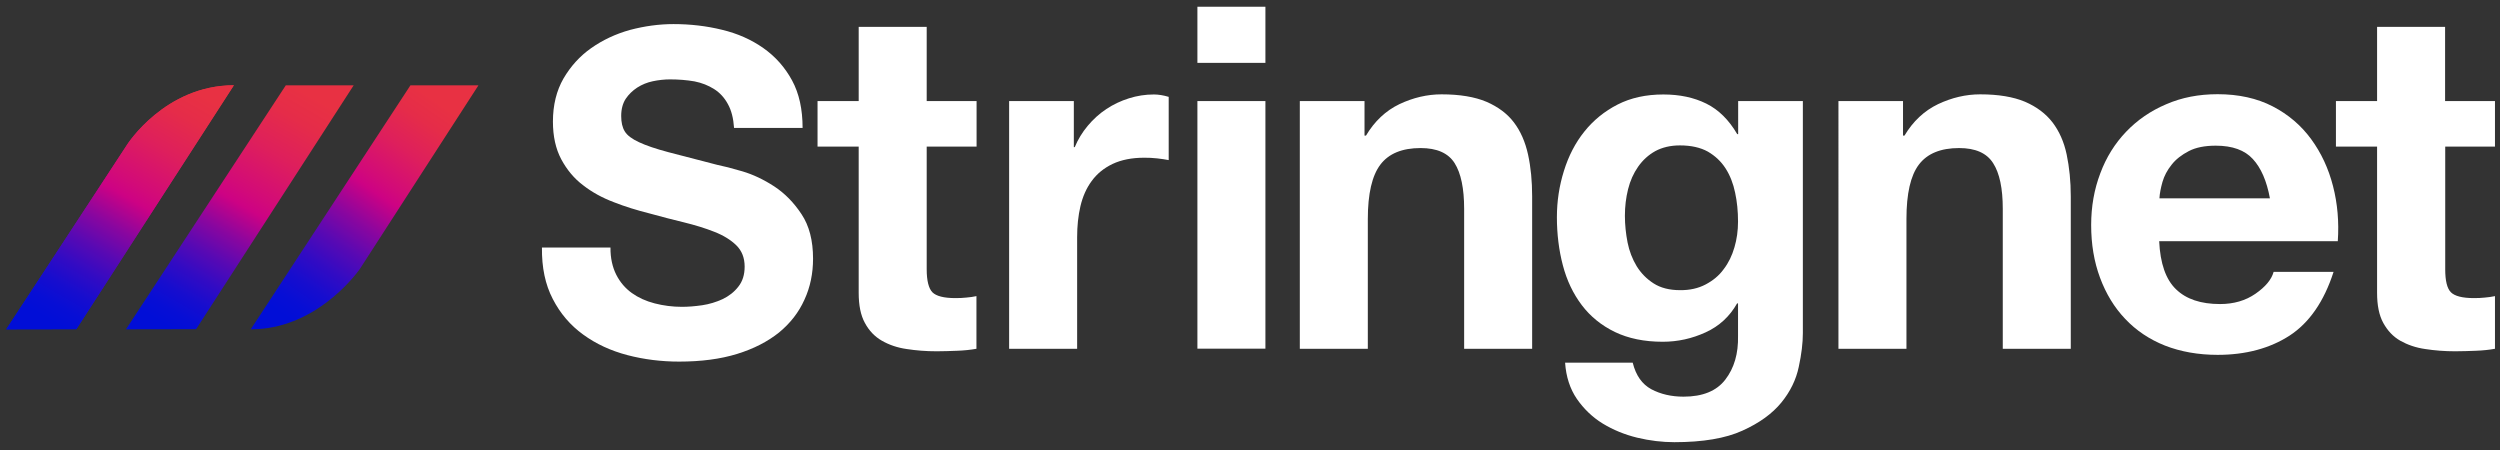
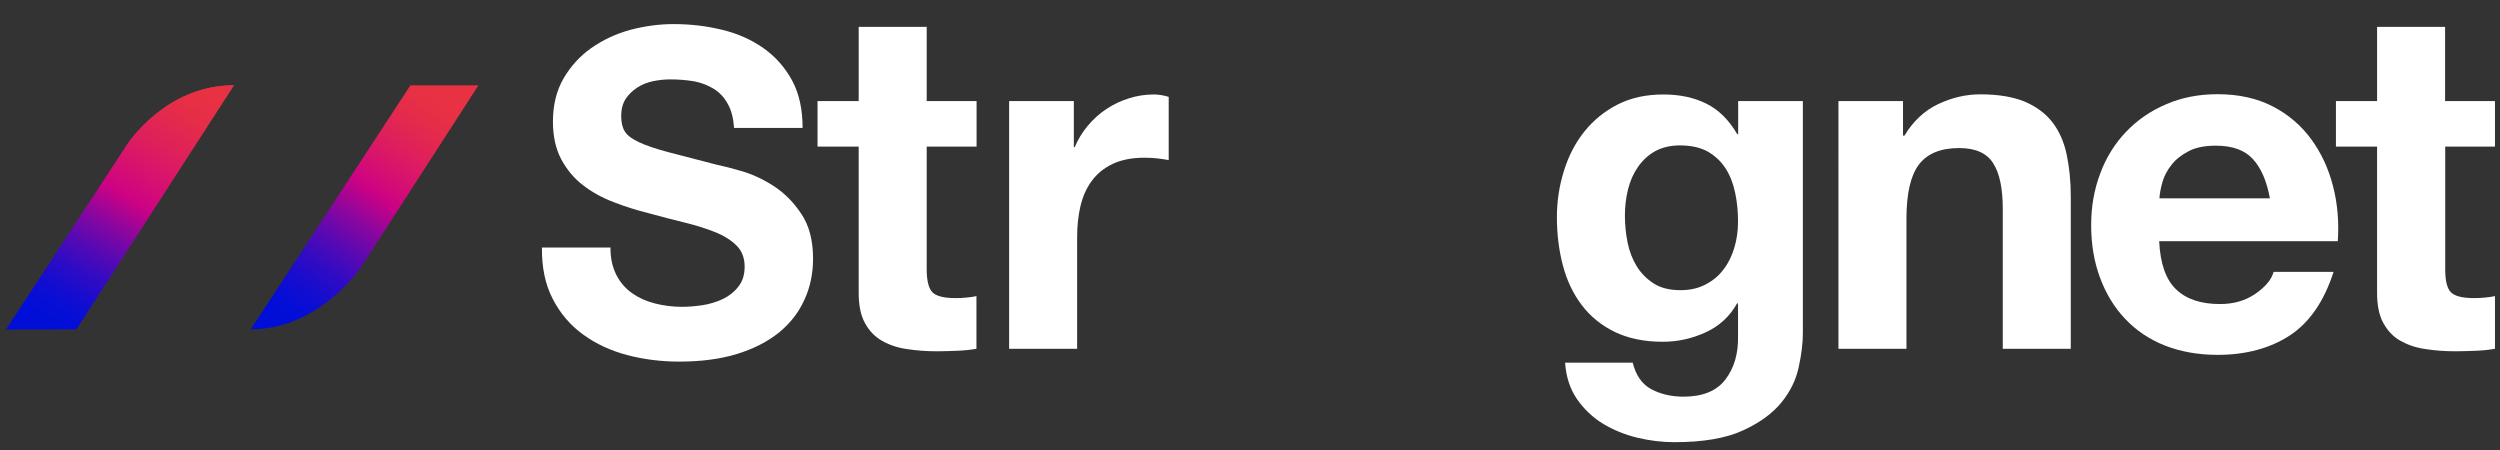
<svg xmlns="http://www.w3.org/2000/svg" version="1.0" id="Capa_1" x="0px" y="0px" viewBox="0 0 188.95 34.01" style="enable-background:new 0 0 188.95 34.01;" xml:space="preserve">
  <rect x="0" y="0" width="188.95" height="34.01" fill="#333333" stroke="none" />
  <style type="text/css">
	.st0{fill:#FFFFFF;}
	.st1{fill:url(#SVGID_1_);}
	.st2{fill:url(#SVGID_2_);}
	.st3{fill:url(#SVGID_3_);}
	.st4{fill:url(#SVGID_4_);}
</style>
  <path class="st0" d="M46.58,20.77c0.29,0.57,0.69,1.03,1.18,1.38c0.49,0.35,1.06,0.61,1.72,0.78c0.66,0.17,1.35,0.26,2.05,0.26  c0.48,0,0.99-0.04,1.54-0.12c0.54-0.08,1.06-0.24,1.54-0.46c0.48-0.23,0.88-0.54,1.19-0.94c0.32-0.4,0.48-0.9,0.48-1.52  c0-0.66-0.21-1.2-0.63-1.61c-0.42-0.41-0.97-0.75-1.66-1.02c-0.68-0.27-1.46-0.51-2.32-0.72c-0.86-0.2-1.73-0.44-2.62-0.68  c-0.91-0.23-1.8-0.5-2.66-0.84c-0.87-0.33-1.64-0.75-2.32-1.28c-0.69-0.52-1.23-1.18-1.65-1.96c-0.42-0.79-0.63-1.74-0.63-2.85  c0-1.25,0.27-2.34,0.8-3.26c0.54-0.92,1.23-1.69,2.1-2.3c0.87-0.61,1.85-1.07,2.93-1.37c1.1-0.29,2.19-0.44,3.28-0.44  c1.27,0,2.49,0.14,3.67,0.43c1.17,0.28,2.21,0.74,3.12,1.38c0.91,0.64,1.63,1.45,2.17,2.44c0.54,0.99,0.8,2.19,0.8,3.6h-5.18  c-0.05-0.73-0.2-1.33-0.47-1.81c-0.26-0.48-0.61-0.86-1.04-1.13c-0.43-0.27-0.92-0.47-1.48-0.58C51.9,6.05,51.29,6,50.64,6  c-0.43,0-0.87,0.05-1.3,0.14c-0.43,0.09-0.82,0.25-1.18,0.48c-0.35,0.23-0.64,0.51-0.87,0.85c-0.22,0.34-0.34,0.77-0.34,1.3  c0,0.48,0.09,0.87,0.27,1.16c0.18,0.3,0.54,0.57,1.08,0.82c0.53,0.25,1.27,0.5,2.21,0.75c0.94,0.25,2.17,0.57,3.7,0.96  c0.45,0.09,1.09,0.25,1.9,0.49c0.81,0.24,1.61,0.62,2.41,1.14c0.79,0.52,1.48,1.22,2.06,2.1c0.58,0.87,0.87,1.99,0.87,3.36  c0,1.11-0.21,2.15-0.65,3.1c-0.43,0.96-1.07,1.78-1.92,2.48c-0.86,0.69-1.91,1.23-3.17,1.62c-1.26,0.39-2.73,0.58-4.38,0.58  c-1.34,0-2.65-0.16-3.91-0.49c-1.26-0.33-2.38-0.85-3.34-1.55c-0.97-0.7-1.74-1.6-2.3-2.69c-0.57-1.09-0.84-2.39-0.82-3.89h5.18  C46.13,19.5,46.29,20.2,46.58,20.77" />
-   <path class="st0" d="M90.5,0.51h5.14v4.24H90.5V0.51z M95.64,26.35H90.5V7.64h5.14V26.35z" />
  <path class="st0" d="M143.83,7.64v2.61h0.11c0.65-1.09,1.5-1.88,2.54-2.38c1.04-0.49,2.1-0.74,3.18-0.74c1.38,0,2.51,0.19,3.39,0.56  c0.88,0.38,1.57,0.9,2.08,1.56c0.51,0.67,0.87,1.48,1.07,2.43c0.2,0.96,0.31,2.01,0.31,3.17v11.51h-5.14V15.79  c0-1.55-0.24-2.7-0.73-3.46c-0.48-0.76-1.34-1.14-2.57-1.14c-1.4,0-2.41,0.42-3.04,1.25c-0.63,0.83-0.94,2.2-0.94,4.11v9.81h-5.14  V7.64H143.83z" />
  <path class="st0" d="M188.57,7.64v3.44h-3.76v9.27c0,0.87,0.14,1.45,0.43,1.74c0.29,0.29,0.87,0.44,1.74,0.44  c0.29,0,0.57-0.01,0.83-0.04c0.26-0.02,0.52-0.06,0.76-0.11v3.98c-0.43,0.08-0.91,0.13-1.45,0.15c-0.53,0.02-1.05,0.04-1.56,0.04  c-0.8,0-1.55-0.06-2.26-0.17c-0.71-0.1-1.34-0.32-1.89-0.63c-0.54-0.31-0.96-0.76-1.28-1.34c-0.32-0.58-0.47-1.34-0.47-2.28V11.08  h-3.11V7.64h3.11V2.03h5.14v5.61H188.57z" />
  <path class="st0" d="M135.95,27.73c-0.2,0.96-0.64,1.87-1.32,2.7c-0.68,0.83-1.65,1.54-2.94,2.12c-1.27,0.58-2.99,0.87-5.14,0.87  c-0.92,0-1.85-0.11-2.81-0.34c-0.95-0.23-1.82-0.59-2.61-1.07c-0.78-0.48-1.43-1.11-1.95-1.86c-0.52-0.76-0.82-1.68-0.89-2.74h5.11  c0.24,0.97,0.71,1.63,1.41,2.01c0.7,0.37,1.51,0.56,2.43,0.56c1.45,0,2.5-0.43,3.16-1.29c0.67-0.87,0.99-1.97,0.96-3.3v-2.46h-0.07  c-0.56,0.99-1.35,1.72-2.38,2.19c-1.03,0.47-2.1,0.71-3.24,0.71c-1.4,0-2.6-0.25-3.62-0.74c-1.01-0.49-1.85-1.17-2.5-2.03  c-0.65-0.86-1.13-1.86-1.43-3.01c-0.3-1.14-0.45-2.36-0.45-3.64c0-1.21,0.18-2.37,0.53-3.49c0.35-1.13,0.86-2.12,1.54-2.97  c0.68-0.85,1.52-1.54,2.52-2.05c1-0.51,2.15-0.76,3.46-0.76c1.23,0,2.31,0.23,3.24,0.69c0.93,0.46,1.71,1.23,2.34,2.31h0.07V7.64  h4.89v17.53C136.26,25.91,136.16,26.77,135.95,27.73 M128.91,21.5c0.55-0.29,1.02-0.67,1.37-1.16c0.37-0.48,0.63-1.03,0.81-1.65  c0.18-0.61,0.27-1.26,0.27-1.94c0-0.77-0.07-1.5-0.22-2.19c-0.14-0.68-0.38-1.3-0.72-1.83c-0.34-0.53-0.79-0.95-1.34-1.27  c-0.56-0.31-1.26-0.47-2.11-0.47c-0.72,0-1.34,0.15-1.86,0.43c-0.52,0.29-0.95,0.68-1.3,1.18c-0.35,0.5-0.6,1.06-0.76,1.7  c-0.16,0.64-0.24,1.31-0.24,2.01c0,0.67,0.07,1.34,0.2,2.01c0.13,0.66,0.37,1.27,0.69,1.8c0.33,0.53,0.75,0.96,1.28,1.3  c0.53,0.34,1.2,0.51,1.99,0.51C127.71,21.94,128.36,21.79,128.91,21.5" />
  <path class="st0" d="M73.81,7.64v3.44h-3.77v9.27c0,0.87,0.15,1.45,0.43,1.74c0.29,0.29,0.87,0.44,1.74,0.44  c0.29,0,0.57-0.01,0.83-0.04c0.27-0.02,0.52-0.06,0.76-0.11v3.98c-0.44,0.08-0.92,0.13-1.45,0.15c-0.54,0.02-1.05,0.04-1.56,0.04  c-0.8,0-1.55-0.06-2.26-0.17c-0.71-0.1-1.34-0.32-1.88-0.63c-0.54-0.31-0.97-0.76-1.28-1.34c-0.32-0.58-0.47-1.34-0.47-2.28V11.08  h-3.11V7.64h3.11V2.03h5.14v5.61H73.81z" />
-   <path class="st0" d="M103.13,7.64v2.61h0.11c0.65-1.09,1.49-1.88,2.53-2.38c1.04-0.49,2.1-0.74,3.18-0.74  c1.38,0,2.51,0.19,3.39,0.56c0.88,0.38,1.58,0.9,2.08,1.56c0.51,0.67,0.86,1.48,1.07,2.43c0.21,0.96,0.31,2.01,0.31,3.17v11.51  h-5.14V15.79c0-1.55-0.24-2.7-0.72-3.46c-0.48-0.76-1.34-1.14-2.57-1.14c-1.4,0-2.41,0.42-3.04,1.25c-0.63,0.83-0.95,2.2-0.95,4.11  v9.81h-5.14V7.64H103.13z" />
  <path class="st0" d="M81.16,7.64v3.48h0.07c0.24-0.58,0.57-1.12,0.98-1.61c0.41-0.49,0.88-0.92,1.41-1.27  c0.53-0.35,1.1-0.62,1.71-0.81c0.6-0.19,1.23-0.29,1.88-0.29c0.34,0,0.71,0.06,1.12,0.18v4.78c-0.25-0.05-0.53-0.09-0.87-0.13  c-0.34-0.04-0.67-0.05-0.98-0.05c-0.94,0-1.73,0.16-2.39,0.47c-0.65,0.31-1.18,0.74-1.58,1.29c-0.4,0.54-0.68,1.18-0.85,1.9  c-0.17,0.73-0.25,1.51-0.25,2.35v8.43h-5.14V7.64H81.16z" />
  <path class="st0" d="M164.46,21.86c0.77,0.75,1.88,1.12,3.33,1.12c1.04,0,1.93-0.26,2.68-0.78c0.75-0.52,1.21-1.07,1.37-1.65h4.53  c-0.72,2.24-1.84,3.85-3.33,4.82c-1.49,0.96-3.31,1.45-5.43,1.45c-1.47,0-2.8-0.24-3.98-0.7c-1.18-0.47-2.18-1.14-3.01-2.02  c-0.82-0.86-1.45-1.9-1.9-3.11c-0.45-1.21-0.67-2.53-0.67-3.98c0-1.4,0.23-2.7,0.69-3.91c0.45-1.21,1.1-2.25,1.95-3.14  c0.84-0.88,1.85-1.58,3.03-2.08c1.17-0.51,2.46-0.76,3.89-0.76c1.59,0,2.98,0.31,4.16,0.92c1.18,0.61,2.15,1.44,2.91,2.48  c0.76,1.04,1.31,2.22,1.65,3.55c0.34,1.32,0.46,2.71,0.36,4.16h-13.5C163.27,19.91,163.69,21.12,164.46,21.86 M170.27,12.02  c-0.61-0.67-1.54-1.01-2.8-1.01c-0.82,0-1.5,0.13-2.04,0.41c-0.54,0.28-0.98,0.62-1.3,1.03c-0.33,0.41-0.56,0.85-0.69,1.3  c-0.13,0.46-0.21,0.87-0.23,1.24h8.35C171.32,13.68,170.89,12.69,170.27,12.02" />
  <g>
    <linearGradient id="SVGID_1_" gradientUnits="userSpaceOnUse" x1="33.06" y1="7.643" x2="21.787" y2="24.033">
      <stop offset="0" style="stop-color:#E83143" />
      <stop offset="0.093" style="stop-color:#E52C49" />
      <stop offset="0.222" style="stop-color:#DE1F5C" />
      <stop offset="0.372" style="stop-color:#D20A79" />
      <stop offset="0.42" style="stop-color:#CD0284" />
      <stop offset="0.435" style="stop-color:#C50287" />
      <stop offset="0.548" style="stop-color:#8A069F" />
      <stop offset="0.657" style="stop-color:#5909B3" />
      <stop offset="0.76" style="stop-color:#330BC3" />
      <stop offset="0.854" style="stop-color:#170DCE" />
      <stop offset="0.937" style="stop-color:#070ED5" />
      <stop offset="1" style="stop-color:#010ED7" />
    </linearGradient>
    <path class="st1" d="M31.02,6.45L18.95,24.89h0.03c4.73-0.01,7.75-3.91,8.21-4.55l8.97-13.89c0,0,0,0,0,0H31.02z" />
    <linearGradient id="SVGID_2_" gradientUnits="userSpaceOnUse" x1="14.596" y1="6.114" x2="3.334" y2="25.621">
      <stop offset="0" style="stop-color:#E83143" />
      <stop offset="0.093" style="stop-color:#E52C49" />
      <stop offset="0.222" style="stop-color:#DE1F5C" />
      <stop offset="0.372" style="stop-color:#D20A79" />
      <stop offset="0.42" style="stop-color:#CD0284" />
      <stop offset="0.435" style="stop-color:#C50287" />
      <stop offset="0.548" style="stop-color:#8A069F" />
      <stop offset="0.657" style="stop-color:#5909B3" />
      <stop offset="0.76" style="stop-color:#330BC3" />
      <stop offset="0.854" style="stop-color:#170DCE" />
      <stop offset="0.937" style="stop-color:#070ED5" />
      <stop offset="1" style="stop-color:#010ED7" />
    </linearGradient>
    <path class="st2" d="M5.77,24.88l-5.3,0.01l9.14-13.97c0,0,2.85-4.47,8.06-4.48c0,0,0,0,0,0L5.77,24.88z" />
    <linearGradient id="SVGID_3_" gradientUnits="userSpaceOnUse" x1="17.303" y1="1.425" x2="-1.175" y2="33.431">
      <stop offset="0.161" style="stop-color:#E83143" />
      <stop offset="0.219" style="stop-color:#E52C49" />
      <stop offset="0.298" style="stop-color:#DE1F5C" />
      <stop offset="0.391" style="stop-color:#D20A79" />
      <stop offset="0.42" style="stop-color:#CD0284" />
      <stop offset="0.428" style="stop-color:#C50287" />
      <stop offset="0.485" style="stop-color:#8A069F" />
      <stop offset="0.541" style="stop-color:#5909B3" />
      <stop offset="0.593" style="stop-color:#330BC3" />
      <stop offset="0.641" style="stop-color:#170DCE" />
      <stop offset="0.683" style="stop-color:#070ED5" />
      <stop offset="0.716" style="stop-color:#010ED7" />
    </linearGradient>
    <path class="st3" d="M9.62,10.93L0.47,24.89l5.3-0.01L17.68,6.45c0,0,0,0,0,0C12.46,6.45,9.62,10.93,9.62,10.93z" />
    <linearGradient id="SVGID_4_" gradientUnits="userSpaceOnUse" x1="25.091" y1="3.611" x2="6.612" y2="35.618">
      <stop offset="0.105" style="stop-color:#E83143" />
      <stop offset="0.164" style="stop-color:#E52C49" />
      <stop offset="0.246" style="stop-color:#DE1F5C" />
      <stop offset="0.341" style="stop-color:#D20A79" />
      <stop offset="0.371" style="stop-color:#CD0284" />
      <stop offset="0.379" style="stop-color:#C50287" />
      <stop offset="0.435" style="stop-color:#8A069F" />
      <stop offset="0.49" style="stop-color:#5909B3" />
      <stop offset="0.541" style="stop-color:#330BC3" />
      <stop offset="0.588" style="stop-color:#170DCE" />
      <stop offset="0.629" style="stop-color:#070ED5" />
      <stop offset="0.66" style="stop-color:#010ED7" />
    </linearGradient>
-     <polygon class="st4" points="21.6,6.45 9.52,24.89 14.82,24.88 26.73,6.45 26.73,6.45  " />
  </g>
</svg>